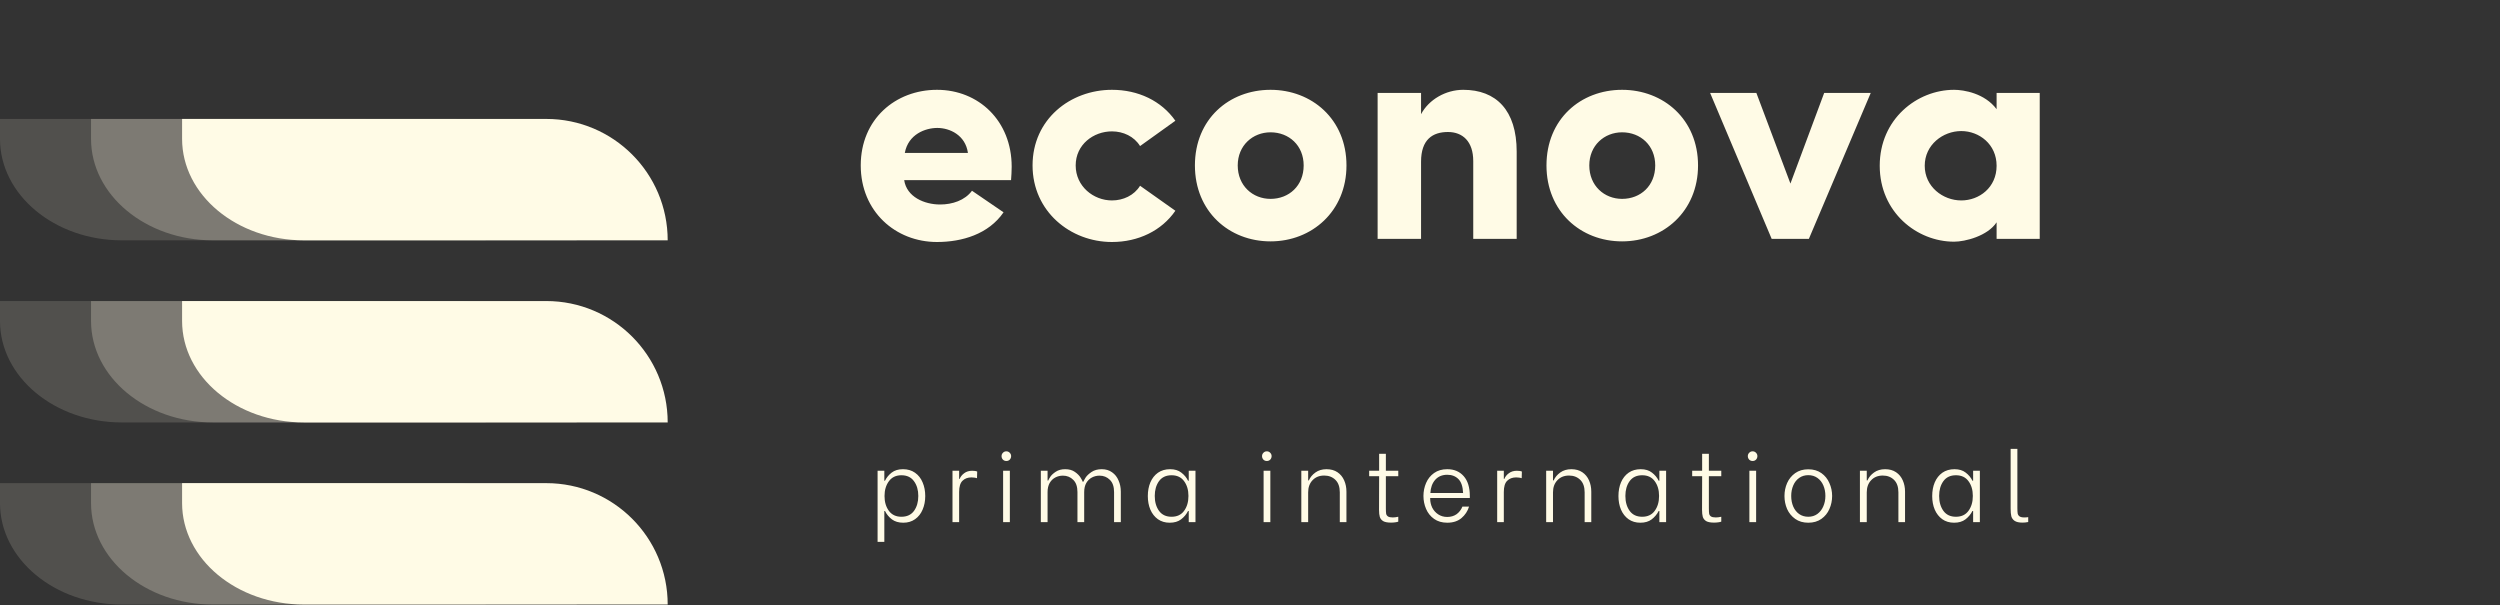
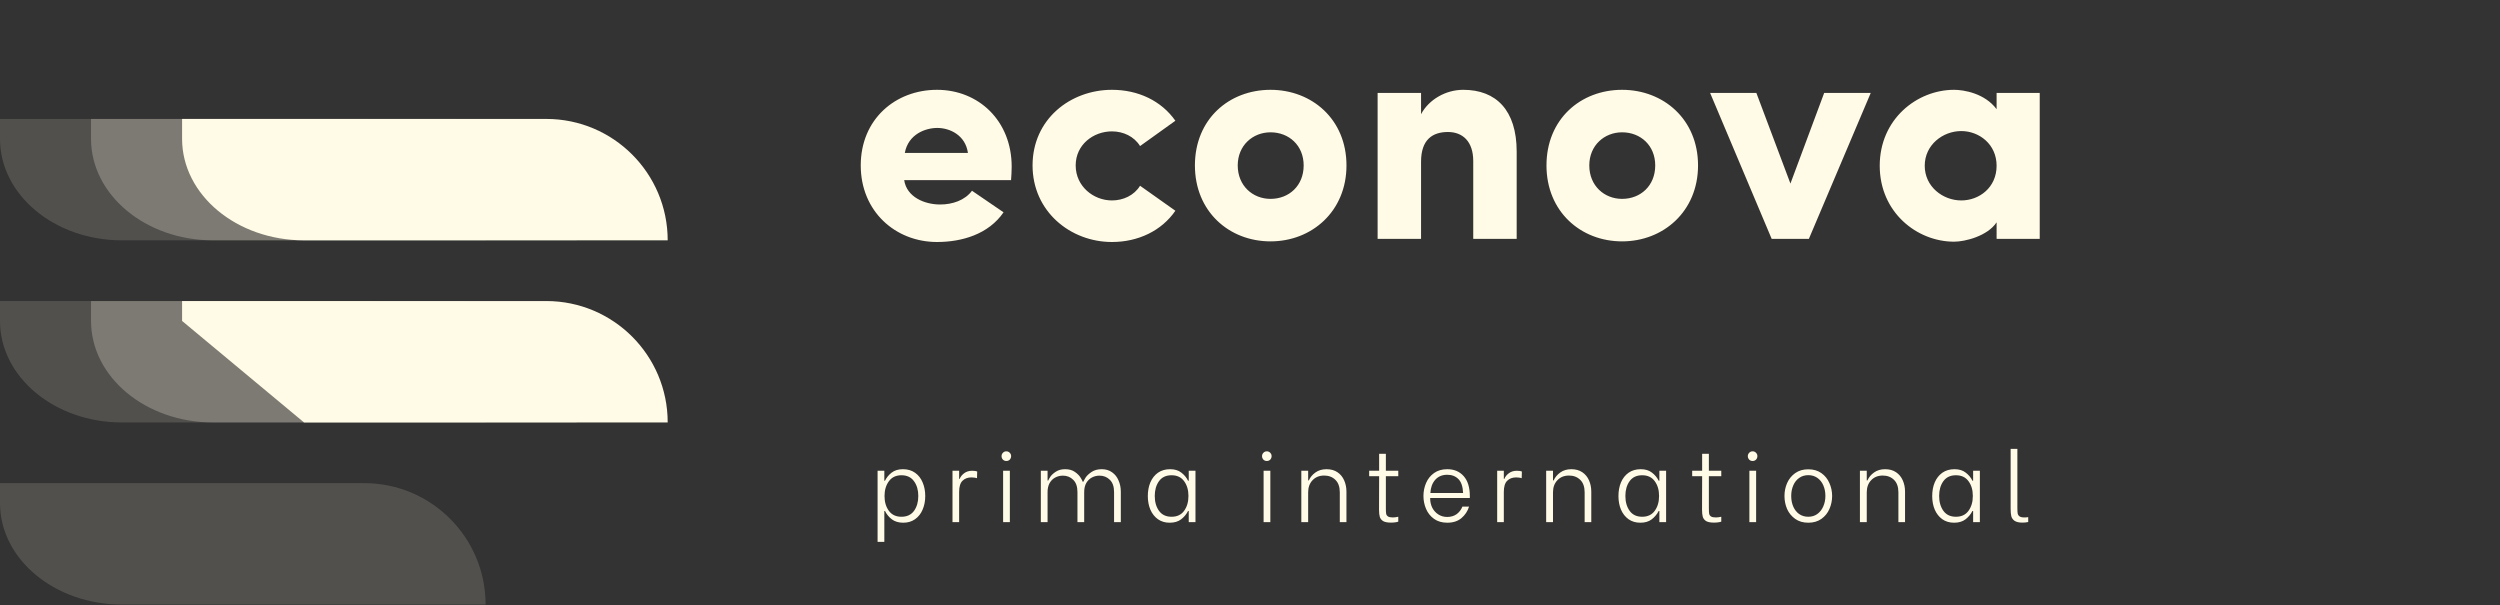
<svg xmlns="http://www.w3.org/2000/svg" width="256" height="62" viewBox="0 0 256 62" fill="none">
  <rect x="0" y="0" width="256" height="62" fill="#333333" stroke="none" />
  <path d="M12.485 61.905L49.725 61.905C49.725 55.04 44.159 49.474 37.294 49.474L1.48241e-07 49.474L1.2394e-07 51.512C5.54911e-08 57.252 5.59 61.905 12.485 61.905Z" fill="#FFFBE6" fill-opacity="0.15" />
  <path d="M12.485 43.258L49.725 43.258C49.725 36.392 44.159 30.827 37.294 30.827L1.48241e-07 30.827L1.2394e-07 32.864C5.54911e-08 38.604 5.59 43.258 12.485 43.258Z" fill="#FFFBE6" fill-opacity="0.15" />
  <path d="M92.495 53.526C92.028 53.526 91.641 53.413 91.335 53.186C91.028 52.953 90.791 52.666 90.624 52.326H90.555V55.486H89.865V48.206H90.555V49.226H90.624C90.784 48.899 91.011 48.623 91.305 48.396C91.605 48.163 91.991 48.046 92.465 48.046C92.945 48.046 93.355 48.166 93.695 48.406C94.041 48.646 94.301 48.976 94.475 49.396C94.654 49.809 94.745 50.276 94.745 50.796C94.745 51.309 94.654 51.773 94.475 52.186C94.301 52.599 94.044 52.926 93.704 53.166C93.365 53.406 92.961 53.526 92.495 53.526ZM92.305 52.916C92.871 52.916 93.301 52.716 93.594 52.316C93.888 51.909 94.034 51.399 94.034 50.786C94.034 50.179 93.888 49.676 93.594 49.276C93.301 48.869 92.871 48.666 92.305 48.666C91.751 48.666 91.325 48.869 91.025 49.276C90.725 49.682 90.575 50.189 90.575 50.796C90.575 51.403 90.725 51.909 91.025 52.316C91.325 52.716 91.751 52.916 92.305 52.916ZM97.535 48.206H98.215V49.046H98.265C98.359 48.812 98.515 48.616 98.735 48.456C98.955 48.289 99.228 48.206 99.555 48.206C99.675 48.206 99.769 48.212 99.835 48.226C99.909 48.233 99.985 48.252 100.065 48.286L100.045 48.966C99.932 48.932 99.835 48.913 99.755 48.906C99.682 48.892 99.588 48.886 99.475 48.886C99.095 48.886 98.788 49.002 98.555 49.236C98.329 49.462 98.215 49.843 98.215 50.376V53.466H97.535V48.206ZM102.719 48.206H103.409V53.466H102.719V48.206ZM103.049 47.206C102.909 47.206 102.792 47.159 102.699 47.066C102.606 46.966 102.559 46.846 102.559 46.706C102.559 46.572 102.606 46.459 102.699 46.366C102.792 46.266 102.909 46.216 103.049 46.216C103.189 46.216 103.306 46.266 103.399 46.366C103.492 46.459 103.539 46.572 103.539 46.706C103.539 46.846 103.492 46.966 103.399 47.066C103.306 47.159 103.189 47.206 103.049 47.206ZM106.581 48.206H107.271V49.206H107.341C107.368 49.126 107.438 48.999 107.551 48.826C107.671 48.646 107.858 48.472 108.111 48.306C108.371 48.133 108.691 48.046 109.071 48.046C109.478 48.046 109.811 48.139 110.071 48.326C110.338 48.513 110.535 48.712 110.661 48.926C110.795 49.139 110.861 49.273 110.861 49.326H110.941C110.975 49.233 111.051 49.089 111.171 48.896C111.298 48.703 111.501 48.513 111.781 48.326C112.061 48.139 112.408 48.046 112.821 48.046C113.235 48.046 113.588 48.153 113.881 48.366C114.175 48.572 114.395 48.852 114.541 49.206C114.695 49.553 114.771 49.932 114.771 50.346V53.466H114.081V50.386C114.081 49.833 113.938 49.416 113.651 49.136C113.365 48.849 113.011 48.706 112.591 48.706C112.311 48.706 112.051 48.769 111.811 48.896C111.571 49.023 111.378 49.212 111.231 49.466C111.091 49.719 111.021 50.026 111.021 50.386V53.466H110.331V50.386C110.331 49.833 110.188 49.416 109.901 49.136C109.615 48.849 109.261 48.706 108.841 48.706C108.561 48.706 108.301 48.769 108.061 48.896C107.821 49.023 107.628 49.212 107.481 49.466C107.341 49.719 107.271 50.026 107.271 50.386V53.466H106.581V48.206ZM119.777 53.526C119.311 53.526 118.907 53.406 118.567 53.166C118.234 52.926 117.977 52.599 117.797 52.186C117.624 51.773 117.537 51.309 117.537 50.796C117.537 50.276 117.624 49.809 117.797 49.396C117.977 48.976 118.237 48.646 118.577 48.406C118.924 48.166 119.337 48.046 119.817 48.046C120.291 48.046 120.674 48.163 120.967 48.396C121.267 48.623 121.497 48.899 121.657 49.226H121.727V48.206H122.417V53.466H121.727V52.326H121.657C121.484 52.666 121.244 52.953 120.937 53.186C120.637 53.413 120.251 53.526 119.777 53.526ZM119.967 52.916C120.527 52.916 120.954 52.716 121.247 52.316C121.547 51.909 121.697 51.399 121.697 50.786C121.697 50.172 121.547 49.666 121.247 49.266C120.954 48.866 120.527 48.666 119.967 48.666C119.401 48.666 118.971 48.869 118.677 49.276C118.391 49.676 118.247 50.179 118.247 50.786C118.247 51.399 118.394 51.909 118.687 52.316C118.981 52.716 119.407 52.916 119.967 52.916ZM129.393 48.206H130.083V53.466H129.393V48.206ZM129.723 47.206C129.583 47.206 129.466 47.159 129.373 47.066C129.28 46.966 129.233 46.846 129.233 46.706C129.233 46.572 129.28 46.459 129.373 46.366C129.466 46.266 129.583 46.216 129.723 46.216C129.863 46.216 129.98 46.266 130.073 46.366C130.166 46.459 130.213 46.572 130.213 46.706C130.213 46.846 130.166 46.966 130.073 47.066C129.98 47.159 129.863 47.206 129.723 47.206ZM133.255 48.206H133.955V49.196H134.025C134.165 48.876 134.388 48.606 134.695 48.386C135.008 48.159 135.388 48.046 135.835 48.046C136.275 48.046 136.648 48.149 136.955 48.356C137.262 48.562 137.492 48.843 137.645 49.196C137.798 49.542 137.875 49.926 137.875 50.346V53.466H137.195V50.416C137.195 49.856 137.045 49.429 136.745 49.136C136.445 48.843 136.062 48.696 135.595 48.696C135.102 48.696 134.705 48.856 134.405 49.176C134.105 49.489 133.955 49.903 133.955 50.416V53.466H133.255V48.206ZM141.913 48.766V52.056C141.913 52.309 141.923 52.496 141.943 52.616C141.97 52.729 142.033 52.819 142.133 52.886C142.233 52.953 142.396 52.986 142.623 52.986C142.796 52.986 142.983 52.962 143.183 52.916V53.416C143.116 53.443 143.013 53.466 142.873 53.486C142.74 53.506 142.596 53.516 142.443 53.516C142.09 53.516 141.823 53.466 141.643 53.366C141.47 53.259 141.353 53.116 141.293 52.936C141.24 52.756 141.213 52.513 141.213 52.206L141.223 48.766H140.203V48.206H141.223V46.466H141.913V48.206H143.183V48.766H141.913ZM148.201 53.526C147.668 53.526 147.218 53.396 146.851 53.136C146.484 52.876 146.211 52.536 146.031 52.116C145.851 51.696 145.761 51.252 145.761 50.786C145.761 50.319 145.851 49.876 146.031 49.456C146.211 49.036 146.484 48.696 146.851 48.436C147.218 48.176 147.668 48.046 148.201 48.046C148.901 48.046 149.461 48.282 149.881 48.756C150.301 49.229 150.511 49.913 150.511 50.806V50.996H146.451V51.066C146.451 51.386 146.521 51.693 146.661 51.986C146.808 52.273 147.014 52.502 147.281 52.676C147.548 52.849 147.851 52.936 148.191 52.936C148.564 52.936 148.884 52.843 149.151 52.656C149.418 52.462 149.618 52.203 149.751 51.876H150.431C150.284 52.349 150.024 52.742 149.651 53.056C149.278 53.369 148.794 53.526 148.201 53.526ZM149.821 50.486C149.794 49.826 149.634 49.349 149.341 49.056C149.048 48.763 148.668 48.616 148.201 48.616C147.681 48.616 147.268 48.789 146.961 49.136C146.661 49.483 146.498 49.932 146.471 50.486H149.821ZM153.311 48.206H153.991V49.046H154.041C154.134 48.812 154.291 48.616 154.511 48.456C154.731 48.289 155.004 48.206 155.331 48.206C155.451 48.206 155.544 48.212 155.611 48.226C155.684 48.233 155.761 48.252 155.841 48.286L155.821 48.966C155.707 48.932 155.611 48.913 155.531 48.906C155.457 48.892 155.364 48.886 155.251 48.886C154.871 48.886 154.564 49.002 154.331 49.236C154.104 49.462 153.991 49.843 153.991 50.376V53.466H153.311V48.206ZM158.327 48.206H159.027V49.196H159.097C159.237 48.876 159.461 48.606 159.767 48.386C160.081 48.159 160.461 48.046 160.907 48.046C161.347 48.046 161.721 48.149 162.027 48.356C162.334 48.562 162.564 48.843 162.717 49.196C162.871 49.542 162.947 49.926 162.947 50.346V53.466H162.267V50.416C162.267 49.856 162.117 49.429 161.817 49.136C161.517 48.843 161.134 48.696 160.667 48.696C160.174 48.696 159.777 48.856 159.477 49.176C159.177 49.489 159.027 49.903 159.027 50.416V53.466H158.327V48.206ZM167.969 53.526C167.502 53.526 167.099 53.406 166.759 53.166C166.425 52.926 166.169 52.599 165.989 52.186C165.815 51.773 165.729 51.309 165.729 50.796C165.729 50.276 165.815 49.809 165.989 49.396C166.169 48.976 166.429 48.646 166.769 48.406C167.115 48.166 167.529 48.046 168.009 48.046C168.482 48.046 168.865 48.163 169.159 48.396C169.459 48.623 169.689 48.899 169.849 49.226H169.919V48.206H170.609V53.466H169.919V52.326H169.849C169.675 52.666 169.435 52.953 169.129 53.186C168.829 53.413 168.442 53.526 167.969 53.526ZM168.159 52.916C168.719 52.916 169.145 52.716 169.439 52.316C169.739 51.909 169.889 51.399 169.889 50.786C169.889 50.172 169.739 49.666 169.439 49.266C169.145 48.866 168.719 48.666 168.159 48.666C167.592 48.666 167.162 48.869 166.869 49.276C166.582 49.676 166.439 50.179 166.439 50.786C166.439 51.399 166.585 51.909 166.879 52.316C167.172 52.716 167.599 52.916 168.159 52.916ZM174.989 48.766V52.056C174.989 52.309 174.999 52.496 175.019 52.616C175.046 52.729 175.109 52.819 175.209 52.886C175.309 52.953 175.473 52.986 175.699 52.986C175.873 52.986 176.059 52.962 176.259 52.916V53.416C176.193 53.443 176.089 53.466 175.949 53.486C175.816 53.506 175.673 53.516 175.519 53.516C175.166 53.516 174.899 53.466 174.719 53.366C174.546 53.259 174.429 53.116 174.369 52.936C174.316 52.756 174.289 52.513 174.289 52.206L174.299 48.766H173.279V48.206H174.299V46.466H174.989V48.206H176.259V48.766H174.989ZM179.137 48.206H179.827V53.466H179.137V48.206ZM179.467 47.206C179.327 47.206 179.21 47.159 179.117 47.066C179.024 46.966 178.977 46.846 178.977 46.706C178.977 46.572 179.024 46.459 179.117 46.366C179.21 46.266 179.327 46.216 179.467 46.216C179.607 46.216 179.724 46.266 179.817 46.366C179.91 46.459 179.957 46.572 179.957 46.706C179.957 46.846 179.91 46.966 179.817 47.066C179.724 47.159 179.607 47.206 179.467 47.206ZM185.17 53.526C184.643 53.526 184.196 53.396 183.83 53.136C183.463 52.876 183.186 52.539 183 52.126C182.82 51.706 182.73 51.263 182.73 50.796C182.73 50.322 182.82 49.879 183 49.466C183.186 49.046 183.463 48.706 183.83 48.446C184.196 48.186 184.643 48.056 185.17 48.056C185.696 48.056 186.143 48.186 186.51 48.446C186.876 48.706 187.15 49.046 187.33 49.466C187.516 49.879 187.61 50.319 187.61 50.786C187.61 51.259 187.516 51.706 187.33 52.126C187.15 52.539 186.876 52.876 186.51 53.136C186.143 53.396 185.696 53.526 185.17 53.526ZM185.17 52.916C185.523 52.916 185.83 52.822 186.09 52.636C186.356 52.443 186.56 52.186 186.7 51.866C186.846 51.539 186.92 51.179 186.92 50.786C186.92 50.386 186.85 50.026 186.71 49.706C186.57 49.379 186.366 49.123 186.1 48.936C185.833 48.749 185.523 48.656 185.17 48.656C184.816 48.656 184.506 48.749 184.24 48.936C183.973 49.123 183.77 49.379 183.63 49.706C183.49 50.032 183.42 50.392 183.42 50.786C183.42 51.186 183.49 51.549 183.63 51.876C183.77 52.196 183.97 52.449 184.23 52.636C184.496 52.822 184.81 52.916 185.17 52.916ZM190.456 48.206H191.156V49.196H191.226C191.366 48.876 191.59 48.606 191.896 48.386C192.21 48.159 192.59 48.046 193.036 48.046C193.476 48.046 193.85 48.149 194.156 48.356C194.463 48.562 194.693 48.843 194.846 49.196C195 49.542 195.076 49.926 195.076 50.346V53.466H194.396V50.416C194.396 49.856 194.246 49.429 193.946 49.136C193.646 48.843 193.263 48.696 192.796 48.696C192.303 48.696 191.906 48.856 191.606 49.176C191.306 49.489 191.156 49.903 191.156 50.416V53.466H190.456V48.206ZM200.098 53.526C199.631 53.526 199.228 53.406 198.888 53.166C198.554 52.926 198.298 52.599 198.118 52.186C197.944 51.773 197.858 51.309 197.858 50.796C197.858 50.276 197.944 49.809 198.118 49.396C198.298 48.976 198.558 48.646 198.898 48.406C199.244 48.166 199.658 48.046 200.138 48.046C200.611 48.046 200.994 48.163 201.288 48.396C201.588 48.623 201.818 48.899 201.978 49.226H202.048V48.206H202.738V53.466H202.048V52.326H201.978C201.804 52.666 201.564 52.953 201.258 53.186C200.958 53.413 200.571 53.526 200.098 53.526ZM200.288 52.916C200.848 52.916 201.274 52.716 201.568 52.316C201.868 51.909 202.018 51.399 202.018 50.786C202.018 50.172 201.868 49.666 201.568 49.266C201.274 48.866 200.848 48.666 200.288 48.666C199.721 48.666 199.291 48.869 198.998 49.276C198.711 49.676 198.568 50.179 198.568 50.786C198.568 51.399 198.714 51.909 199.008 52.316C199.301 52.716 199.728 52.916 200.288 52.916ZM207.109 53.516C206.749 53.516 206.479 53.456 206.299 53.336C206.125 53.216 206.012 53.059 205.959 52.866C205.912 52.666 205.889 52.406 205.889 52.086V45.966H206.579V51.996C206.579 52.256 206.589 52.449 206.609 52.576C206.635 52.703 206.699 52.803 206.799 52.876C206.905 52.949 207.072 52.986 207.299 52.986C207.365 52.986 207.439 52.983 207.519 52.976C207.599 52.962 207.655 52.956 207.689 52.956V53.456C207.489 53.496 207.295 53.516 207.109 53.516Z" fill="#FFFBE6" />
  <path d="M99.532 19.533L102.764 21.741C101.228 23.981 98.508 24.781 95.948 24.781C91.692 24.781 88.14 21.645 88.14 16.941C88.14 12.205 91.692 9.197 95.948 9.197C100.204 9.197 103.596 12.365 103.596 17.069C103.596 17.453 103.564 18.061 103.532 18.445H92.588C92.844 20.173 94.668 20.941 96.268 20.941C97.516 20.941 98.796 20.525 99.532 19.533ZM92.652 15.661H99.116C98.86 13.837 97.26 13.101 95.98 13.101C94.764 13.101 93.004 13.741 92.652 15.661ZM105.734 16.941C105.734 12.205 109.606 9.197 113.862 9.197C116.55 9.197 118.918 10.317 120.358 12.365L116.742 14.957C116.134 13.965 115.014 13.453 113.862 13.453C111.974 13.453 110.15 14.797 110.15 16.941C110.15 19.085 111.974 20.525 113.862 20.525C115.014 20.525 116.134 20.013 116.742 19.021L120.358 21.581C118.95 23.629 116.55 24.781 113.862 24.781C109.606 24.781 105.734 21.645 105.734 16.941ZM130.103 20.365C131.991 20.365 133.495 19.021 133.495 16.941C133.495 14.893 131.991 13.549 130.103 13.549C128.279 13.549 126.743 14.893 126.743 16.941C126.743 19.021 128.279 20.365 130.103 20.365ZM130.103 24.717C125.847 24.717 122.359 21.645 122.359 16.941C122.359 12.205 125.847 9.197 130.103 9.197C134.327 9.197 137.879 12.205 137.879 16.941C137.879 21.645 134.327 24.717 130.103 24.717ZM145.516 16.557V24.461H141.068V9.517H145.516V11.693C146.316 10.189 148.044 9.197 149.836 9.197C153.196 9.197 155.308 11.277 155.308 15.533V24.461H150.86V16.493C150.86 14.477 149.772 13.517 148.268 13.517C146.7 13.517 145.516 14.285 145.516 16.557ZM166.103 20.365C167.991 20.365 169.495 19.021 169.495 16.941C169.495 14.893 167.991 13.549 166.103 13.549C164.279 13.549 162.743 14.893 162.743 16.941C162.743 19.021 164.279 20.365 166.103 20.365ZM166.103 24.717C161.847 24.717 158.359 21.645 158.359 16.941C158.359 12.205 161.847 9.197 166.103 9.197C170.327 9.197 173.879 12.205 173.879 16.941C173.879 21.645 170.327 24.717 166.103 24.717ZM181.42 24.461L175.116 9.517H179.852L183.34 18.797L186.796 9.517H191.564L185.228 24.461H181.42ZM204.452 24.461V22.765C203.524 24.173 201.22 24.749 200.1 24.749C196.292 24.749 192.484 21.741 192.484 16.973C192.484 12.205 196.292 9.197 200.1 9.197C201.092 9.197 203.236 9.549 204.452 11.181V9.517H208.868V24.461H204.452ZM197.092 16.973C197.092 19.117 198.948 20.525 200.836 20.525C202.66 20.525 204.452 19.213 204.452 16.973C204.452 14.765 202.66 13.421 200.836 13.421C198.948 13.421 197.092 14.829 197.092 16.973Z" fill="#FFFBE6" />
  <path d="M12.485 24.61L49.725 24.61C49.725 17.745 44.159 12.179 37.294 12.179L1.48241e-07 12.179L1.2394e-07 14.217C5.54911e-08 19.957 5.59 24.61 12.485 24.61Z" fill="#FFFBE6" fill-opacity="0.15" />
  <path d="M21.807 24.61L59.047 24.61C59.047 17.745 53.481 12.179 46.616 12.179L9.322 12.179L9.322 14.217C9.322 19.957 14.912 24.61 21.807 24.61Z" fill="#FFFBE6" fill-opacity="0.25" />
  <path d="M21.807 43.258L59.047 43.258C59.047 36.392 53.481 30.827 46.616 30.827L9.322 30.827L9.322 32.864C9.322 38.604 14.912 43.258 21.807 43.258Z" fill="#FFFBE6" fill-opacity="0.25" />
-   <path d="M21.807 61.905L59.047 61.905C59.047 55.04 53.481 49.474 46.616 49.474L9.322 49.474L9.322 51.512C9.322 57.252 14.912 61.905 21.807 61.905Z" fill="#FFFBE6" fill-opacity="0.25" />
  <path d="M31.131 24.61L68.371 24.61C68.371 17.745 62.806 12.179 55.94 12.179L18.646 12.179L18.646 14.217C18.646 19.957 24.236 24.61 31.131 24.61Z" fill="#FFFBE6" />
-   <path d="M31.131 43.258L68.371 43.258C68.371 36.392 62.806 30.827 55.94 30.827L18.646 30.827L18.646 32.864C18.646 38.604 24.236 43.258 31.131 43.258Z" fill="#FFFBE6" />
-   <path d="M31.131 61.905L68.371 61.905C68.371 55.04 62.806 49.474 55.94 49.474L18.646 49.474L18.646 51.512C18.646 57.252 24.236 61.905 31.131 61.905Z" fill="#FFFBE6" />
+   <path d="M31.131 43.258L68.371 43.258C68.371 36.392 62.806 30.827 55.94 30.827L18.646 30.827L18.646 32.864Z" fill="#FFFBE6" />
</svg>